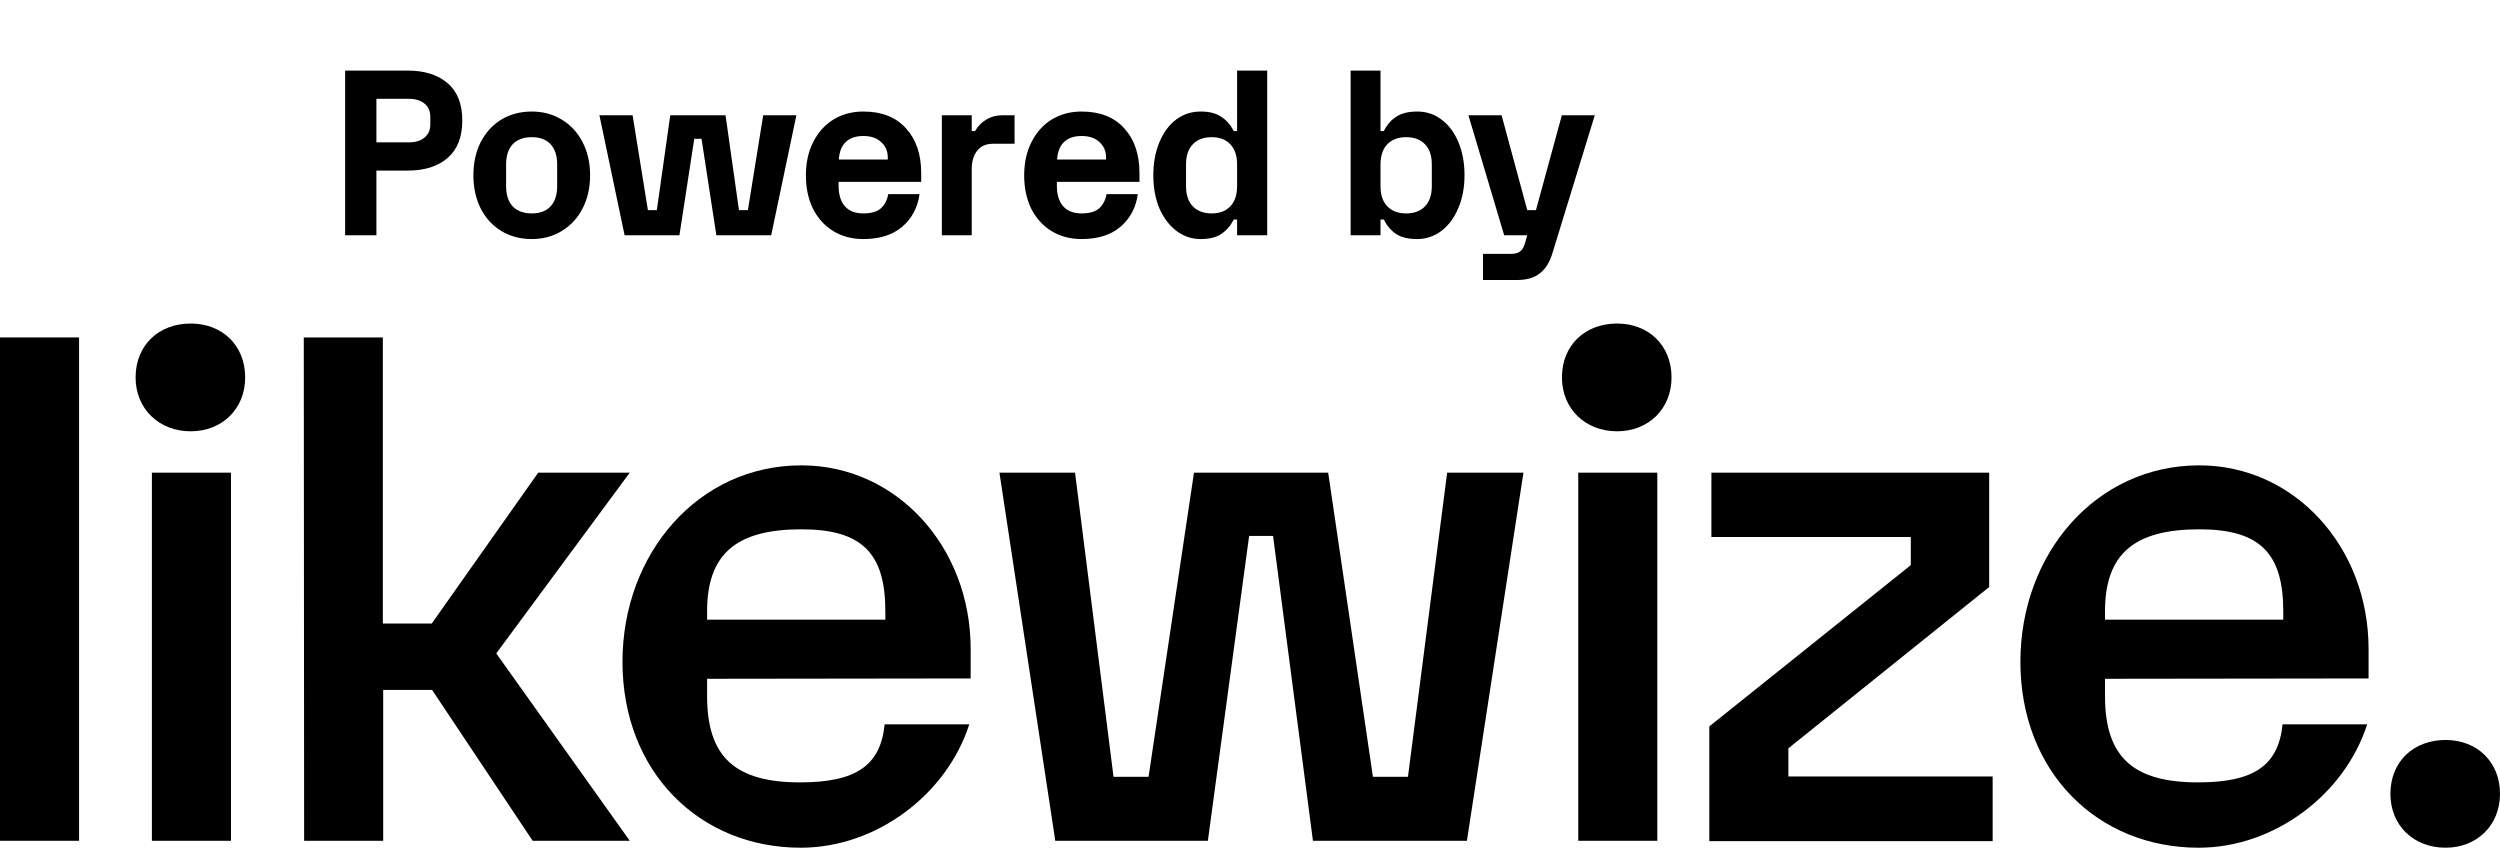
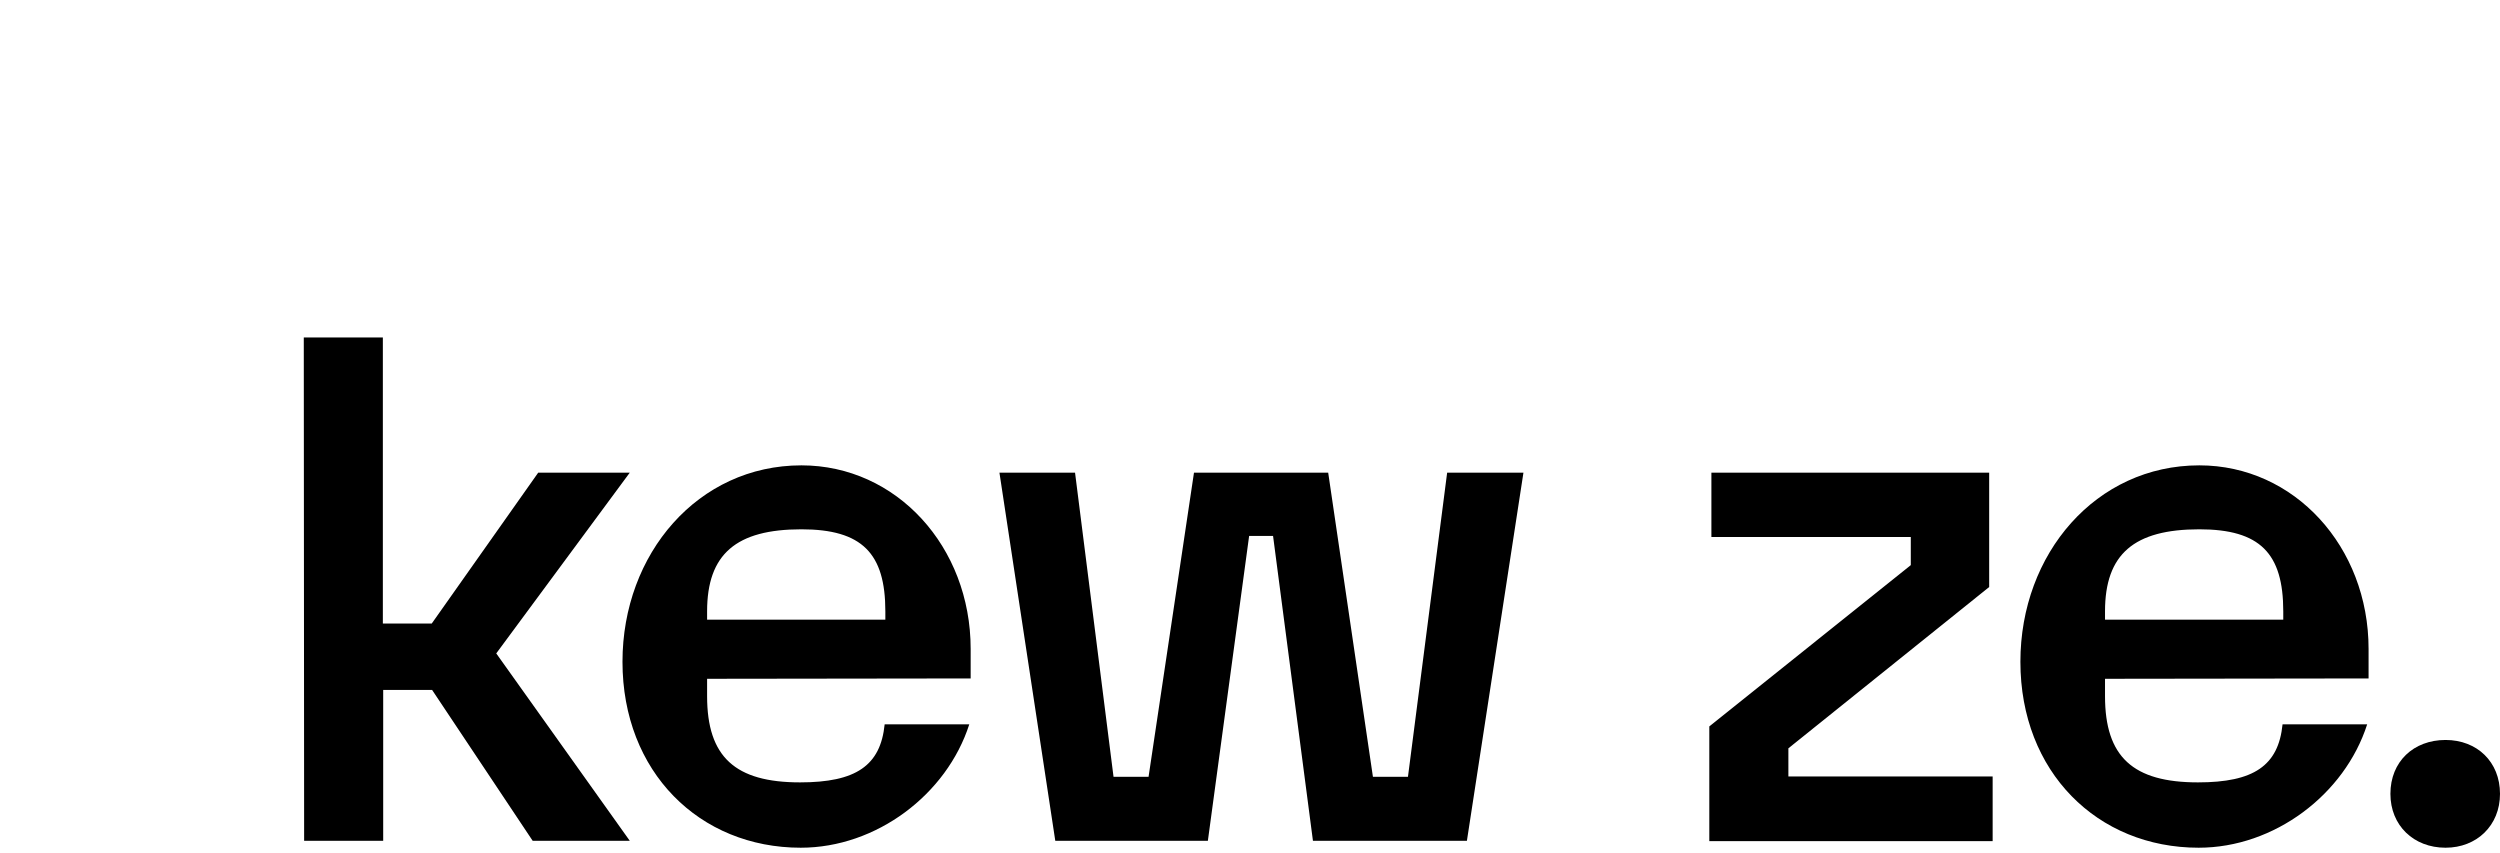
<svg xmlns="http://www.w3.org/2000/svg" width="170" height="58" viewBox="0 0 170 58" fill="none">
  <g clip-path="url(#clip0_234_2395)">
    <path d="M162.548 53.982C162.548 51.783 164.128 50.318 166.297 50.318C168.443 50.318 170 51.807 170 53.982C170 56.133 168.42 57.645 166.297 57.645C164.128 57.645 162.548 56.133 162.548 53.982Z" fill="black" />
-     <path d="M0 22.946H5.377V57.173H0V22.946Z" fill="black" />
-     <path d="M9.221 25.664C9.221 23.465 10.801 22 12.97 22C15.116 22 16.672 23.489 16.672 25.664C16.672 27.815 15.092 29.328 12.97 29.328C10.801 29.328 9.221 27.791 9.221 25.664ZM10.329 32.141H15.706V57.173H10.329V32.141Z" fill="black" />
    <path d="M20.657 22.946H26.034V42.399H29.359L36.598 32.141H42.824L33.745 44.432L42.824 57.173H36.221L29.382 46.914H26.057V57.173H20.681L20.657 22.946Z" fill="black" />
    <path d="M48.083 46.158V47.34C48.083 51.476 49.993 53.202 54.403 53.202C58.2 53.202 59.874 52.067 60.157 49.254H65.911C64.378 54.029 59.591 57.645 54.45 57.645C47.564 57.645 42.329 52.492 42.329 44.999C42.329 37.648 47.47 31.644 54.497 31.644C60.959 31.644 66.005 37.175 66.005 44.125V46.134L48.083 46.158ZM48.083 41.572V42.139H60.204V41.572C60.204 37.624 58.624 35.993 54.497 35.993C50.064 35.993 48.083 37.672 48.083 41.572Z" fill="black" />
    <path d="M67.962 32.141H73.103L75.72 52.823H78.102L81.191 32.141H90.317L93.359 52.823H95.741L98.406 32.141H103.594L99.75 57.173H89.28L86.568 36.443H84.941L82.135 57.173H71.759L67.962 32.141Z" fill="black" />
-     <path d="M106.212 25.664C106.212 23.465 107.792 22 109.961 22C112.107 22 113.664 23.489 113.664 25.664C113.664 27.815 112.084 29.328 109.961 29.328C107.792 29.328 106.212 27.791 106.212 25.664ZM107.32 32.141H112.697V57.173H107.32V32.141Z" fill="black" />
    <path d="M116.233 49.396L129.934 38.428V36.514H116.375V32.141H135.264V39.917L121.61 50.885V52.8H135.5V57.196H116.233V49.396Z" fill="black" />
    <path d="M143.141 46.158V47.34C143.141 51.476 145.051 53.202 149.461 53.202C153.257 53.202 154.931 52.067 155.214 49.254H160.968C159.436 54.029 154.648 57.645 149.508 57.645C142.622 57.645 137.387 52.492 137.387 44.999C137.387 37.648 142.528 31.644 149.555 31.644C156.016 31.644 161.063 37.175 161.063 44.125V46.134L143.141 46.158ZM143.141 41.572V42.139H155.262V41.572C155.262 37.624 153.682 35.993 149.555 35.993C145.122 35.993 143.141 37.672 143.141 41.572Z" fill="black" />
  </g>
-   <path d="M27.724 4.8C28.876 4.8 29.783 5.088 30.444 5.664C31.105 6.229 31.436 7.072 31.436 8.192C31.436 9.312 31.105 10.16 30.444 10.736C29.783 11.312 28.876 11.6 27.724 11.6H25.596V16H23.468V4.8H27.724ZM29.26 7.936C29.26 7.552 29.127 7.253 28.86 7.04C28.604 6.827 28.252 6.72 27.804 6.72H25.596V9.68H27.804C28.252 9.68 28.604 9.573 28.86 9.36C29.127 9.147 29.26 8.848 29.26 8.464V7.936ZM36.159 16.256C35.391 16.256 34.703 16.075 34.095 15.712C33.498 15.349 33.029 14.837 32.687 14.176C32.357 13.515 32.191 12.763 32.191 11.92C32.191 11.077 32.357 10.325 32.687 9.664C33.029 9.003 33.498 8.491 34.095 8.128C34.703 7.765 35.391 7.584 36.159 7.584C36.917 7.584 37.594 7.765 38.191 8.128C38.799 8.491 39.274 9.003 39.615 9.664C39.957 10.325 40.127 11.077 40.127 11.92C40.127 12.763 39.957 13.515 39.615 14.176C39.274 14.837 38.799 15.349 38.191 15.712C37.594 16.075 36.917 16.256 36.159 16.256ZM36.159 14.512C36.714 14.512 37.141 14.352 37.439 14.032C37.738 13.712 37.887 13.253 37.887 12.656V11.184C37.887 10.587 37.738 10.128 37.439 9.808C37.141 9.488 36.714 9.328 36.159 9.328C35.605 9.328 35.173 9.488 34.863 9.808C34.565 10.128 34.415 10.587 34.415 11.184V12.656C34.415 13.253 34.565 13.712 34.863 14.032C35.173 14.352 35.605 14.512 36.159 14.512ZM46.201 16H42.473L40.761 7.84H43.017L44.057 14.288H44.665L45.577 7.84H49.337L50.249 14.288H50.857L51.897 7.84H54.153L52.441 16H48.713L47.705 9.44H47.209L46.201 16ZM62.641 12.368H57.025V12.64C57.025 13.237 57.169 13.701 57.457 14.032C57.745 14.352 58.161 14.512 58.705 14.512C59.238 14.512 59.633 14.4 59.889 14.176C60.155 13.941 60.326 13.616 60.401 13.2H62.529C62.401 14.117 62.006 14.859 61.345 15.424C60.694 15.979 59.814 16.256 58.705 16.256C57.937 16.256 57.254 16.075 56.657 15.712C56.07 15.349 55.611 14.843 55.281 14.192C54.961 13.531 54.801 12.773 54.801 11.92C54.801 11.067 54.966 10.315 55.297 9.664C55.627 9.003 56.086 8.491 56.673 8.128C57.27 7.765 57.947 7.584 58.705 7.584C59.953 7.584 60.918 7.963 61.601 8.72C62.294 9.477 62.641 10.491 62.641 11.76V12.368ZM58.705 9.248C58.182 9.248 57.782 9.387 57.505 9.664C57.227 9.931 57.073 10.325 57.041 10.848H60.369V10.704C60.369 10.277 60.219 9.931 59.921 9.664C59.633 9.387 59.227 9.248 58.705 9.248ZM64.046 16V7.84H66.078V8.912H66.302C66.505 8.571 66.761 8.309 67.07 8.128C67.39 7.936 67.742 7.84 68.126 7.84H68.99V9.776H67.518C67.049 9.776 66.691 9.936 66.446 10.256C66.201 10.565 66.078 10.981 66.078 11.504V16H64.046ZM77.484 12.368H71.868V12.64C71.868 13.237 72.012 13.701 72.3 14.032C72.588 14.352 73.004 14.512 73.548 14.512C74.082 14.512 74.476 14.4 74.732 14.176C74.999 13.941 75.17 13.616 75.244 13.2H77.372C77.244 14.117 76.85 14.859 76.188 15.424C75.538 15.979 74.658 16.256 73.548 16.256C72.78 16.256 72.098 16.075 71.5 15.712C70.914 15.349 70.455 14.843 70.124 14.192C69.804 13.531 69.644 12.773 69.644 11.92C69.644 11.067 69.81 10.315 70.14 9.664C70.471 9.003 70.93 8.491 71.516 8.128C72.114 7.765 72.791 7.584 73.548 7.584C74.796 7.584 75.762 7.963 76.444 8.72C77.138 9.477 77.484 10.491 77.484 11.76V12.368ZM73.548 9.248C73.026 9.248 72.626 9.387 72.348 9.664C72.071 9.931 71.916 10.325 71.884 10.848H75.212V10.704C75.212 10.277 75.063 9.931 74.764 9.664C74.476 9.387 74.071 9.248 73.548 9.248ZM81.642 16.256C81.044 16.256 80.5 16.075 80.01 15.712C79.519 15.339 79.13 14.827 78.842 14.176C78.564 13.515 78.426 12.763 78.426 11.92C78.426 11.077 78.564 10.325 78.842 9.664C79.119 9.003 79.498 8.491 79.978 8.128C80.468 7.765 81.023 7.584 81.642 7.584C82.228 7.584 82.692 7.701 83.034 7.936C83.386 8.16 83.674 8.485 83.898 8.912H84.122V4.8H86.17V16H84.122V14.928H83.898C83.674 15.355 83.386 15.685 83.034 15.92C82.692 16.144 82.228 16.256 81.642 16.256ZM82.394 14.512C82.938 14.512 83.359 14.352 83.658 14.032C83.967 13.712 84.122 13.253 84.122 12.656V11.184C84.122 10.587 83.967 10.128 83.658 9.808C83.359 9.488 82.938 9.328 82.394 9.328C81.85 9.328 81.423 9.488 81.114 9.808C80.804 10.128 80.65 10.587 80.65 11.184V12.656C80.65 13.253 80.804 13.712 81.114 14.032C81.423 14.352 81.85 14.512 82.394 14.512ZM96.371 16.256C95.773 16.256 95.299 16.144 94.947 15.92C94.595 15.685 94.312 15.355 94.099 14.928H93.875V16H91.843V4.8H93.875V8.912H94.099C94.312 8.485 94.595 8.16 94.947 7.936C95.299 7.701 95.773 7.584 96.371 7.584C96.99 7.584 97.539 7.765 98.019 8.128C98.51 8.491 98.894 9.003 99.171 9.664C99.448 10.325 99.587 11.077 99.587 11.92C99.587 12.763 99.443 13.515 99.155 14.176C98.877 14.827 98.493 15.339 98.003 15.712C97.512 16.075 96.968 16.256 96.371 16.256ZM95.619 14.512C96.163 14.512 96.59 14.352 96.899 14.032C97.208 13.712 97.363 13.253 97.363 12.656V11.184C97.363 10.587 97.208 10.128 96.899 9.808C96.59 9.488 96.163 9.328 95.619 9.328C95.075 9.328 94.648 9.488 94.339 9.808C94.029 10.128 93.875 10.587 93.875 11.184V12.656C93.875 13.253 94.029 13.712 94.339 14.032C94.648 14.352 95.075 14.512 95.619 14.512ZM100.845 19.04V17.264H102.765C103.021 17.264 103.218 17.211 103.357 17.104C103.495 17.008 103.602 16.843 103.677 16.608L103.853 16H102.285L99.853 7.84H102.109L103.853 14.288H104.445L106.205 7.84H108.445L105.565 17.216C105.373 17.845 105.085 18.304 104.701 18.592C104.327 18.891 103.815 19.04 103.165 19.04H100.845Z" fill="black" />
  <defs>
    <clipPath id="clip0_234_2395">
      <rect width="170" height="36" fill="white" transform="translate(0 22)" />
    </clipPath>
  </defs>
</svg>